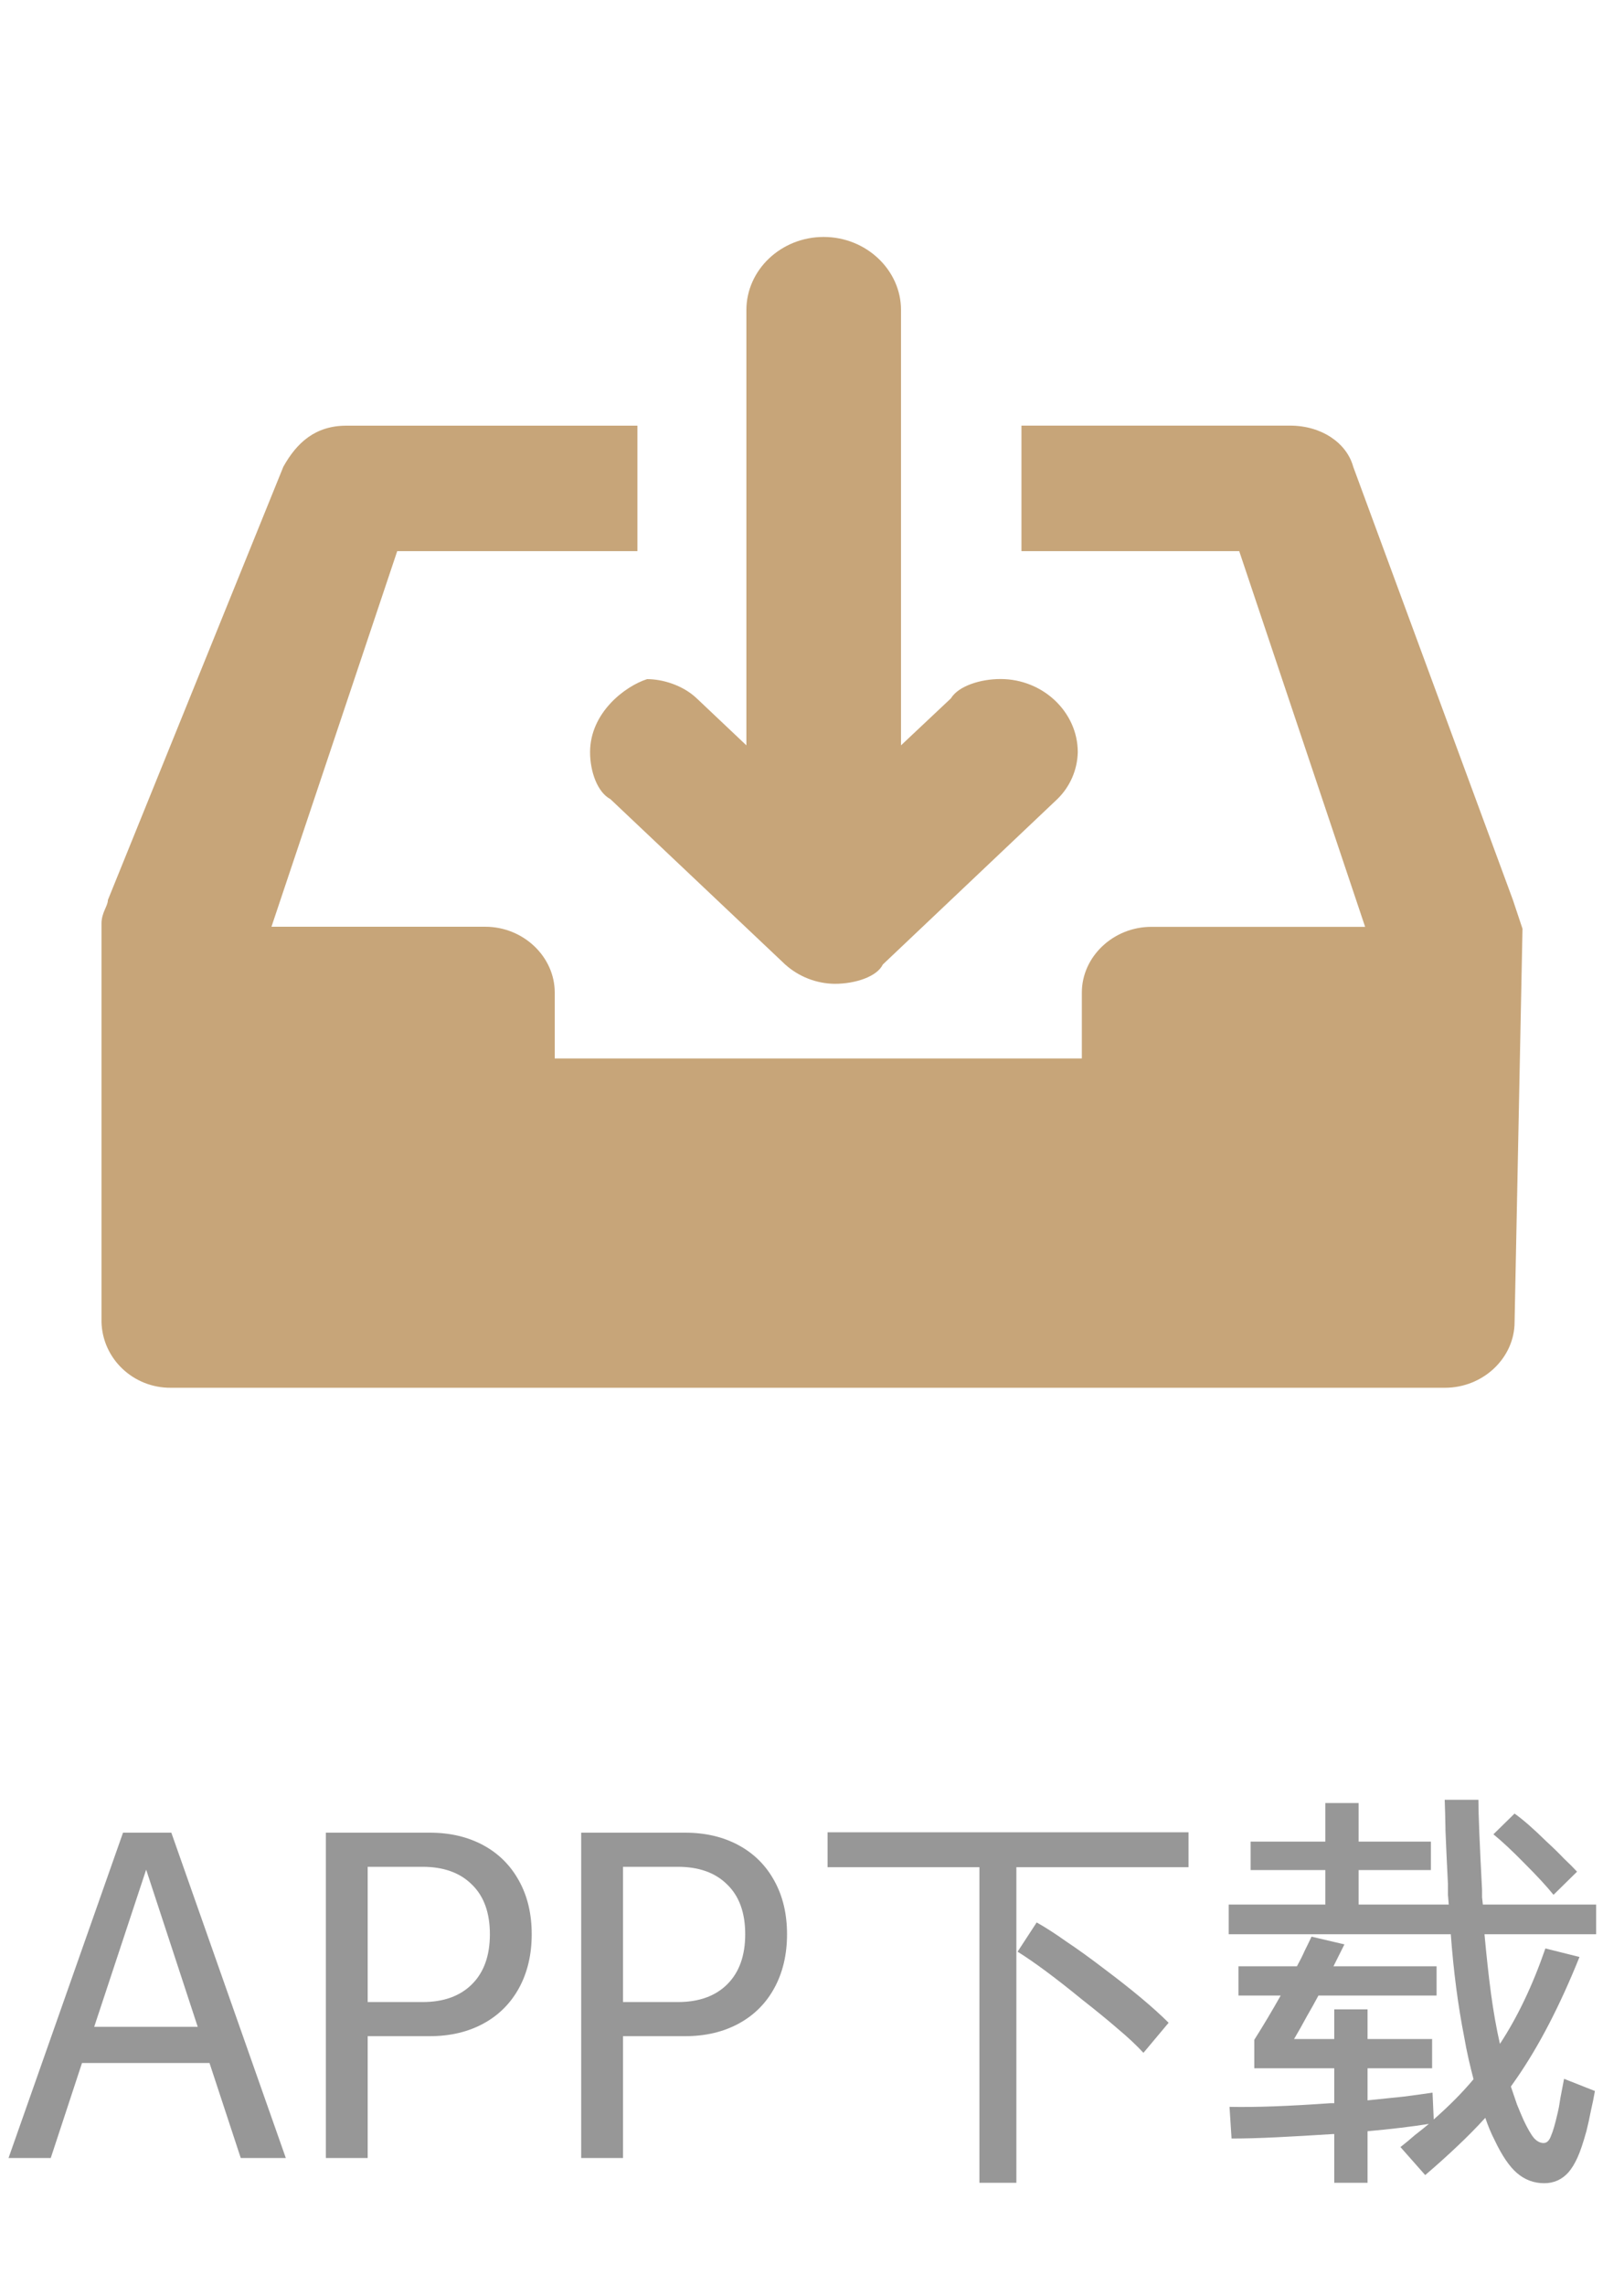
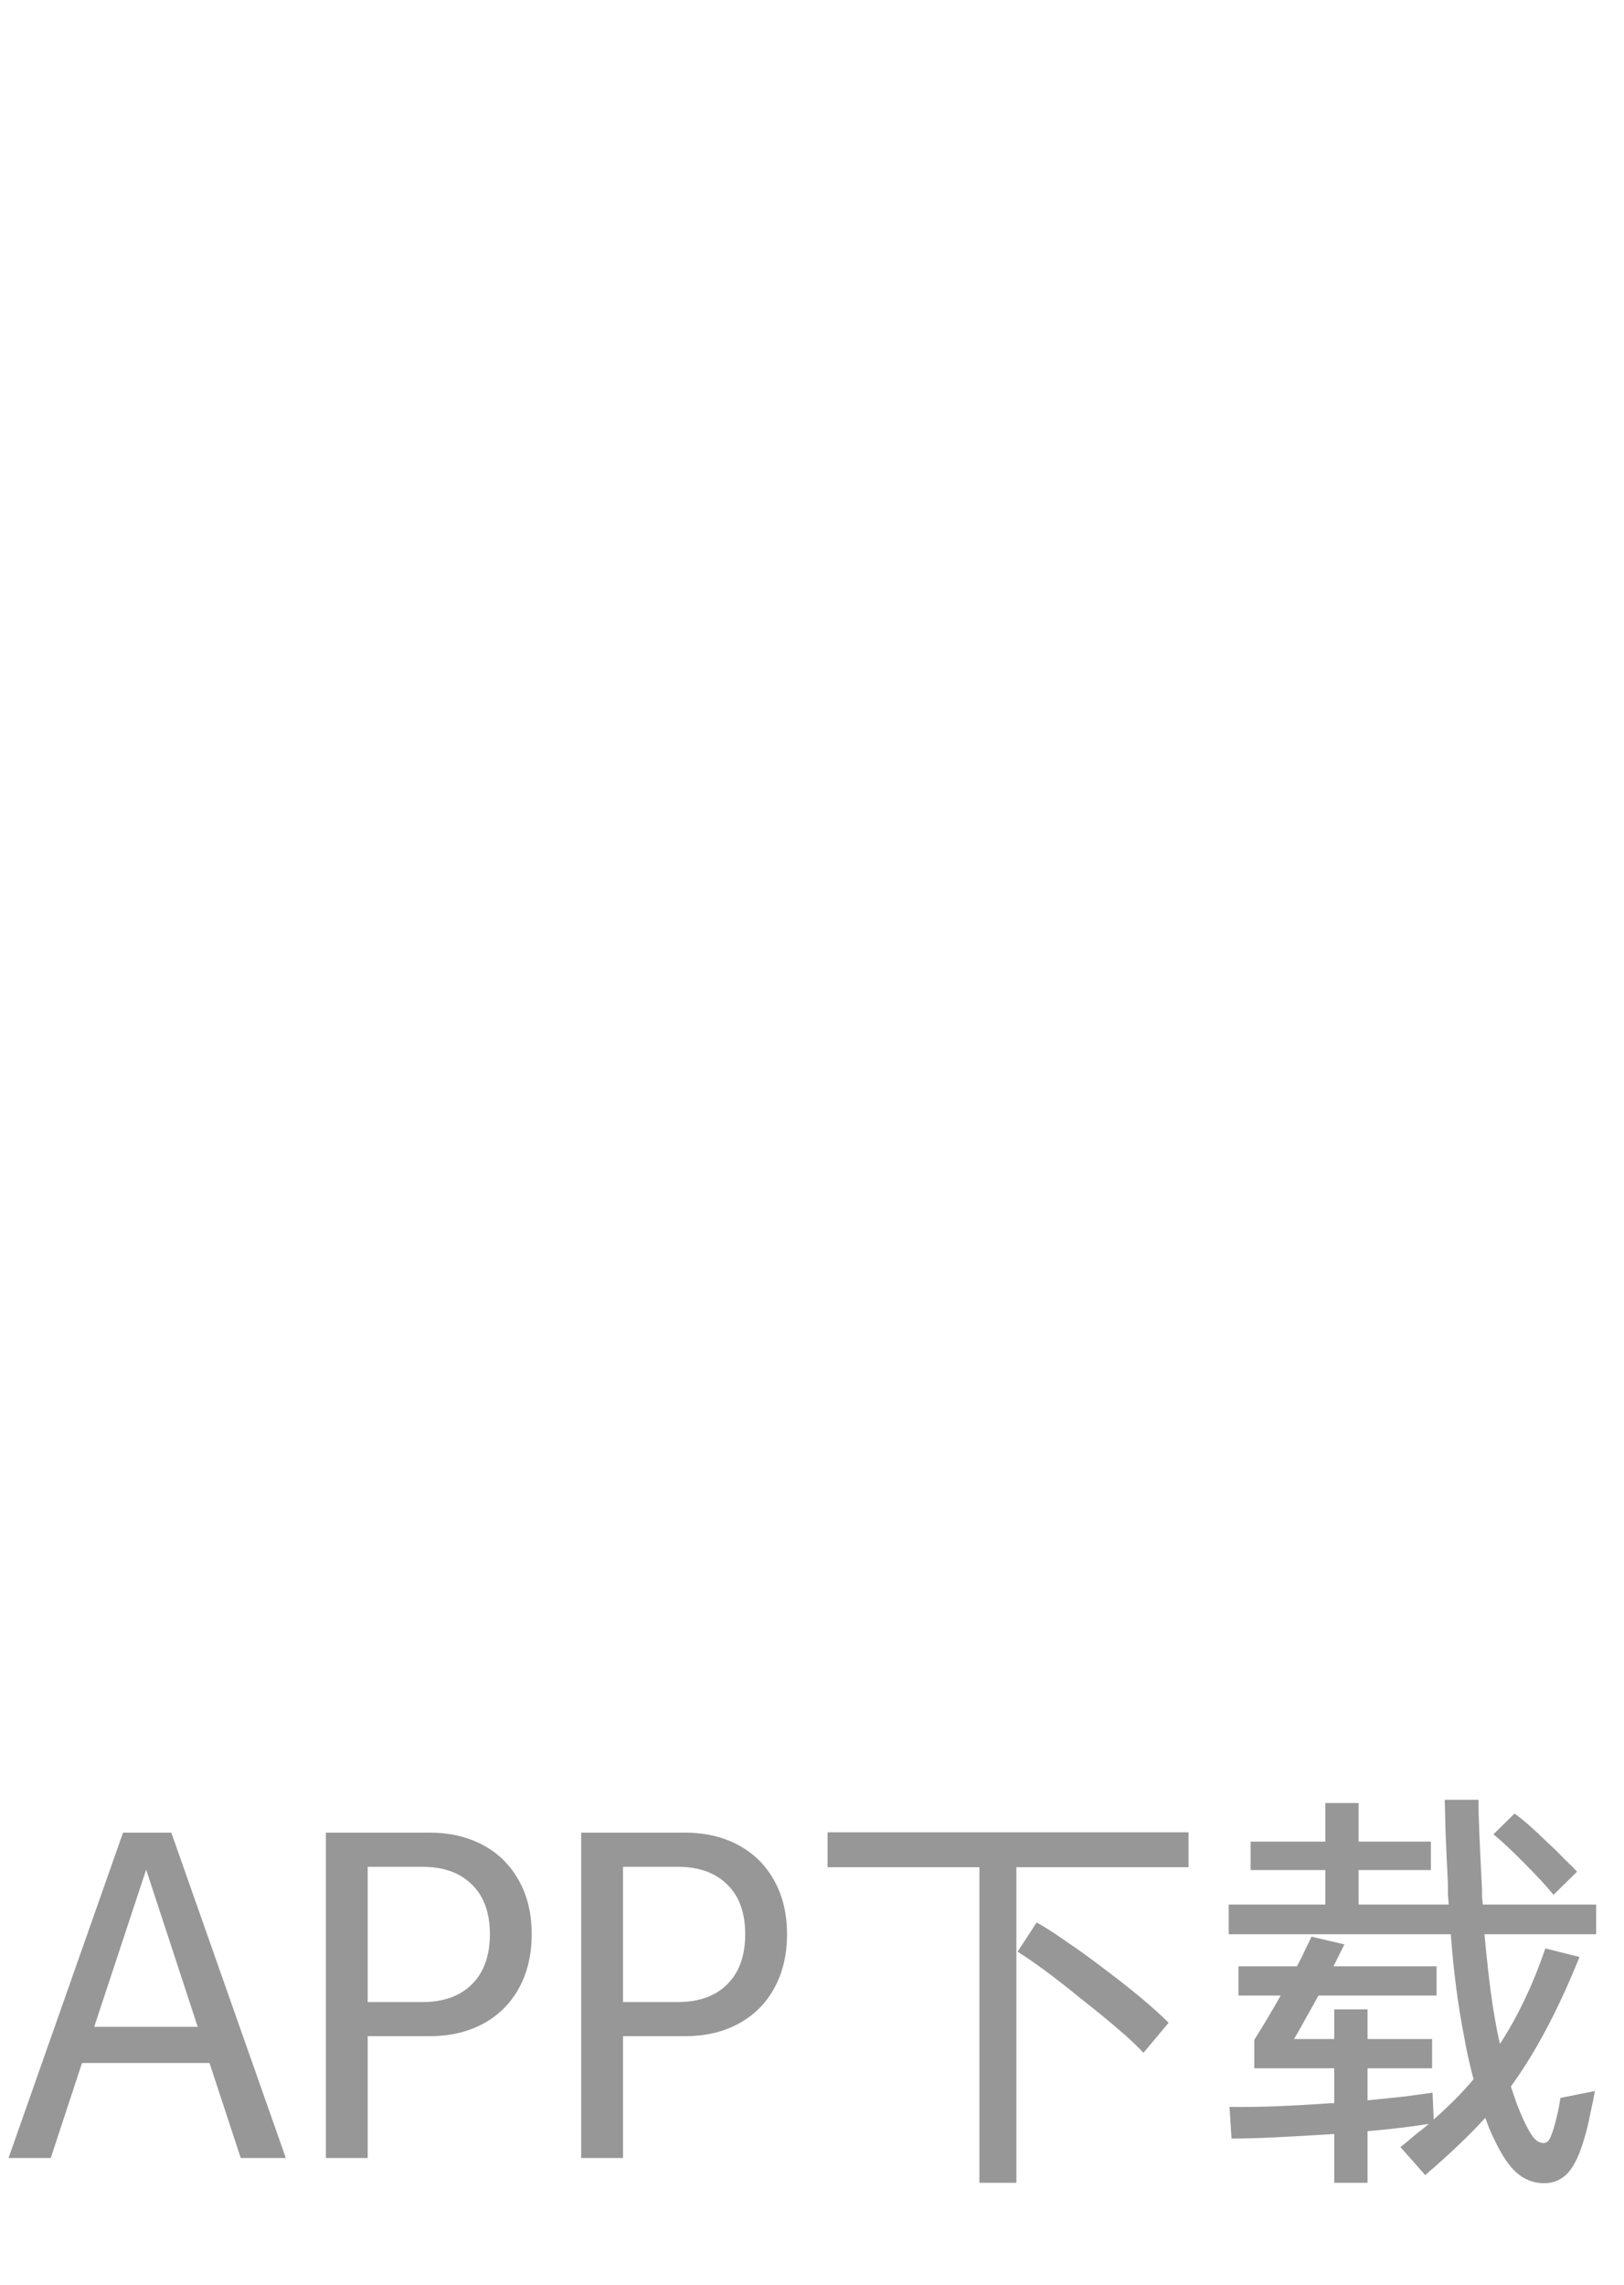
<svg xmlns="http://www.w3.org/2000/svg" width="32" height="45" viewBox="0 0 32 45" fill="none">
-   <path d="M4.128 40.632H1.616L1 42.504H0.168L2.424 36.096H3.376L5.632 42.504H4.744L4.128 40.632ZM3.896 39.92L2.88 36.824L1.856 39.92H3.896ZM10.477 38.096C10.477 38.496 10.394 38.848 10.229 39.152C10.063 39.456 9.829 39.691 9.525 39.856C9.221 40.021 8.869 40.104 8.469 40.104H7.245V42.504H6.421V36.096H8.469C8.869 36.096 9.221 36.179 9.525 36.344C9.829 36.509 10.063 36.744 10.229 37.048C10.394 37.347 10.477 37.696 10.477 38.096ZM9.653 38.096C9.653 37.675 9.536 37.349 9.301 37.12C9.066 36.885 8.741 36.768 8.325 36.768H7.245V39.432H8.325C8.741 39.432 9.066 39.315 9.301 39.08C9.536 38.845 9.653 38.517 9.653 38.096ZM15.508 38.096C15.508 38.496 15.425 38.848 15.26 39.152C15.095 39.456 14.86 39.691 14.556 39.856C14.252 40.021 13.9 40.104 13.5 40.104H12.276V42.504H11.452V36.096H13.5C13.9 36.096 14.252 36.179 14.556 36.344C14.86 36.509 15.095 36.744 15.26 37.048C15.425 37.347 15.508 37.696 15.508 38.096ZM14.684 38.096C14.684 37.675 14.567 37.349 14.332 37.12C14.098 36.885 13.772 36.768 13.356 36.768H12.276V39.432H13.356C13.772 39.432 14.098 39.315 14.332 39.08C14.567 38.845 14.684 38.517 14.684 38.096ZM23.419 36.088V36.776H20.027V42.992H19.299V36.776H16.307V36.088H23.419ZM20.427 37.864C20.598 37.96 20.793 38.085 21.011 38.24C21.235 38.389 21.483 38.568 21.755 38.776C22.31 39.192 22.734 39.547 23.027 39.84L22.531 40.432C22.393 40.283 22.225 40.125 22.027 39.96C21.83 39.789 21.595 39.597 21.323 39.384C20.801 38.957 20.377 38.643 20.051 38.44L20.427 37.864ZM26.947 39.576V40.16H28.219V40.736H26.947V41.368C27.203 41.341 27.435 41.317 27.643 41.296C27.857 41.269 28.051 41.243 28.227 41.216L28.251 41.744C28.555 41.477 28.817 41.213 29.035 40.952C29.003 40.829 28.971 40.699 28.939 40.56C28.907 40.421 28.878 40.275 28.851 40.12C28.729 39.501 28.641 38.827 28.587 38.096H24.211V37.512H26.115V36.832H24.643V36.272H26.115V35.512H26.771V36.272H28.195V36.832H26.771V37.512H28.547C28.542 37.448 28.537 37.384 28.531 37.32C28.531 37.251 28.531 37.181 28.531 37.112C28.51 36.696 28.494 36.349 28.483 36.072C28.478 35.795 28.473 35.587 28.467 35.448H29.131C29.131 35.715 29.155 36.307 29.203 37.224C29.203 37.272 29.203 37.32 29.203 37.368C29.209 37.416 29.214 37.464 29.219 37.512H31.451V38.096H29.251C29.289 38.512 29.331 38.901 29.379 39.264C29.427 39.621 29.486 39.952 29.555 40.256C29.902 39.728 30.201 39.101 30.451 38.376L31.123 38.544C30.739 39.499 30.326 40.296 29.883 40.936L29.771 41.096C29.814 41.219 29.854 41.336 29.891 41.448C29.934 41.555 29.977 41.656 30.019 41.752C30.099 41.923 30.169 42.043 30.227 42.112C30.291 42.181 30.358 42.213 30.427 42.208C30.486 42.203 30.531 42.155 30.563 42.064C30.601 41.979 30.643 41.832 30.691 41.624C30.713 41.533 30.731 41.432 30.747 41.32C30.769 41.208 30.793 41.083 30.819 40.944L31.427 41.184C31.406 41.307 31.379 41.437 31.347 41.576C31.321 41.715 31.291 41.848 31.259 41.976C31.195 42.205 31.137 42.379 31.083 42.496C31.03 42.613 30.971 42.709 30.907 42.784C30.779 42.928 30.619 43 30.427 43C30.225 43 30.046 42.933 29.891 42.8C29.742 42.672 29.595 42.456 29.451 42.152C29.382 42.019 29.321 41.872 29.267 41.712C29.097 41.899 28.913 42.085 28.715 42.272C28.518 42.459 28.307 42.648 28.083 42.84L27.595 42.288C27.691 42.213 27.785 42.136 27.875 42.056C27.971 41.981 28.065 41.907 28.155 41.832C27.825 41.885 27.422 41.933 26.947 41.976V42.992H26.291V42.032H26.259C25.843 42.059 25.47 42.08 25.139 42.096C24.814 42.112 24.523 42.12 24.267 42.12L24.227 41.496C24.723 41.507 25.387 41.483 26.219 41.424H26.291V40.736H24.715V40.176C24.897 39.888 25.07 39.597 25.235 39.304H24.403V38.728H25.555C25.614 38.621 25.665 38.52 25.707 38.424C25.755 38.328 25.801 38.235 25.843 38.144L26.491 38.296L26.275 38.728H28.307V39.304H25.979C25.905 39.443 25.827 39.581 25.747 39.72C25.673 39.859 25.59 40.005 25.499 40.16H26.291V39.576H26.947ZM29.843 35.72C30.003 35.832 30.214 36.016 30.475 36.272C30.609 36.395 30.723 36.507 30.819 36.608C30.921 36.704 31.006 36.789 31.075 36.864L30.611 37.32C30.483 37.16 30.294 36.955 30.043 36.704C29.803 36.459 29.598 36.267 29.427 36.128L29.843 35.72Z" fill="#979797" />
-   <path d="M12.56 8.384V10.855H7.827L5.349 18.253H9.562C10.312 18.253 10.931 18.842 10.931 19.55V20.847H21.317V19.55C21.317 18.842 21.937 18.255 22.686 18.255H26.899L24.418 10.855H20.127V8.383H25.421C26.045 8.383 26.538 8.729 26.664 9.192L29.811 17.725L30 18.292L29.844 26.038C29.844 26.745 29.225 27.333 28.473 27.333H3.371C2.63 27.341 2.019 26.765 2 26.038V18.19C2 17.973 2.126 17.845 2.126 17.726L5.583 9.193C5.844 8.725 6.207 8.384 6.826 8.384H12.56ZM16.231 4.667C17.07 4.667 17.754 5.32 17.754 6.105V14.68L18.737 13.755C18.883 13.513 19.314 13.374 19.715 13.374C20.553 13.374 21.237 14.027 21.237 14.815C21.229 15.164 21.084 15.496 20.834 15.739L17.396 18.996C17.279 19.238 16.851 19.377 16.448 19.377C16.087 19.373 15.739 19.237 15.471 18.996L12.027 15.739C11.771 15.603 11.627 15.196 11.627 14.815C11.627 14.034 12.32 13.513 12.751 13.376C13.045 13.376 13.447 13.488 13.729 13.755L14.707 14.68V6.107C14.707 5.315 15.391 4.667 16.229 4.667H16.231Z" fill="#C7A579" />
+   <path d="M4.128 40.632H1.616L1 42.504H0.168L2.424 36.096H3.376L5.632 42.504H4.744L4.128 40.632ZM3.896 39.92L2.88 36.824L1.856 39.92H3.896ZM10.477 38.096C10.477 38.496 10.394 38.848 10.229 39.152C10.063 39.456 9.829 39.691 9.525 39.856C9.221 40.021 8.869 40.104 8.469 40.104H7.245V42.504H6.421V36.096H8.469C8.869 36.096 9.221 36.179 9.525 36.344C9.829 36.509 10.063 36.744 10.229 37.048C10.394 37.347 10.477 37.696 10.477 38.096ZM9.653 38.096C9.653 37.675 9.536 37.349 9.301 37.12C9.066 36.885 8.741 36.768 8.325 36.768H7.245V39.432H8.325C8.741 39.432 9.066 39.315 9.301 39.08C9.536 38.845 9.653 38.517 9.653 38.096ZM15.508 38.096C15.508 38.496 15.425 38.848 15.26 39.152C15.095 39.456 14.86 39.691 14.556 39.856C14.252 40.021 13.9 40.104 13.5 40.104H12.276V42.504H11.452V36.096H13.5C13.9 36.096 14.252 36.179 14.556 36.344C14.86 36.509 15.095 36.744 15.26 37.048C15.425 37.347 15.508 37.696 15.508 38.096ZM14.684 38.096C14.684 37.675 14.567 37.349 14.332 37.12C14.098 36.885 13.772 36.768 13.356 36.768H12.276V39.432H13.356C13.772 39.432 14.098 39.315 14.332 39.08C14.567 38.845 14.684 38.517 14.684 38.096ZM23.419 36.088V36.776H20.027V42.992H19.299V36.776H16.307V36.088H23.419ZM20.427 37.864C20.598 37.96 20.793 38.085 21.011 38.24C21.235 38.389 21.483 38.568 21.755 38.776C22.31 39.192 22.734 39.547 23.027 39.84L22.531 40.432C22.393 40.283 22.225 40.125 22.027 39.96C21.83 39.789 21.595 39.597 21.323 39.384C20.801 38.957 20.377 38.643 20.051 38.44L20.427 37.864ZM26.947 39.576V40.16H28.219V40.736H26.947V41.368C27.203 41.341 27.435 41.317 27.643 41.296C27.857 41.269 28.051 41.243 28.227 41.216L28.251 41.744C28.555 41.477 28.817 41.213 29.035 40.952C29.003 40.829 28.971 40.699 28.939 40.56C28.907 40.421 28.878 40.275 28.851 40.12C28.729 39.501 28.641 38.827 28.587 38.096H24.211V37.512H26.115V36.832H24.643V36.272H26.115V35.512H26.771V36.272H28.195V36.832H26.771V37.512H28.547C28.542 37.448 28.537 37.384 28.531 37.32C28.531 37.251 28.531 37.181 28.531 37.112C28.51 36.696 28.494 36.349 28.483 36.072C28.478 35.795 28.473 35.587 28.467 35.448H29.131C29.131 35.715 29.155 36.307 29.203 37.224C29.203 37.272 29.203 37.32 29.203 37.368C29.209 37.416 29.214 37.464 29.219 37.512H31.451V38.096H29.251C29.289 38.512 29.331 38.901 29.379 39.264C29.427 39.621 29.486 39.952 29.555 40.256C29.902 39.728 30.201 39.101 30.451 38.376L31.123 38.544C30.739 39.499 30.326 40.296 29.883 40.936L29.771 41.096C29.814 41.219 29.854 41.336 29.891 41.448C29.934 41.555 29.977 41.656 30.019 41.752C30.099 41.923 30.169 42.043 30.227 42.112C30.291 42.181 30.358 42.213 30.427 42.208C30.486 42.203 30.531 42.155 30.563 42.064C30.601 41.979 30.643 41.832 30.691 41.624C30.713 41.533 30.731 41.432 30.747 41.32L31.427 41.184C31.406 41.307 31.379 41.437 31.347 41.576C31.321 41.715 31.291 41.848 31.259 41.976C31.195 42.205 31.137 42.379 31.083 42.496C31.03 42.613 30.971 42.709 30.907 42.784C30.779 42.928 30.619 43 30.427 43C30.225 43 30.046 42.933 29.891 42.8C29.742 42.672 29.595 42.456 29.451 42.152C29.382 42.019 29.321 41.872 29.267 41.712C29.097 41.899 28.913 42.085 28.715 42.272C28.518 42.459 28.307 42.648 28.083 42.84L27.595 42.288C27.691 42.213 27.785 42.136 27.875 42.056C27.971 41.981 28.065 41.907 28.155 41.832C27.825 41.885 27.422 41.933 26.947 41.976V42.992H26.291V42.032H26.259C25.843 42.059 25.47 42.08 25.139 42.096C24.814 42.112 24.523 42.12 24.267 42.12L24.227 41.496C24.723 41.507 25.387 41.483 26.219 41.424H26.291V40.736H24.715V40.176C24.897 39.888 25.07 39.597 25.235 39.304H24.403V38.728H25.555C25.614 38.621 25.665 38.52 25.707 38.424C25.755 38.328 25.801 38.235 25.843 38.144L26.491 38.296L26.275 38.728H28.307V39.304H25.979C25.905 39.443 25.827 39.581 25.747 39.72C25.673 39.859 25.59 40.005 25.499 40.16H26.291V39.576H26.947ZM29.843 35.72C30.003 35.832 30.214 36.016 30.475 36.272C30.609 36.395 30.723 36.507 30.819 36.608C30.921 36.704 31.006 36.789 31.075 36.864L30.611 37.32C30.483 37.16 30.294 36.955 30.043 36.704C29.803 36.459 29.598 36.267 29.427 36.128L29.843 35.72Z" fill="#979797" />
</svg>